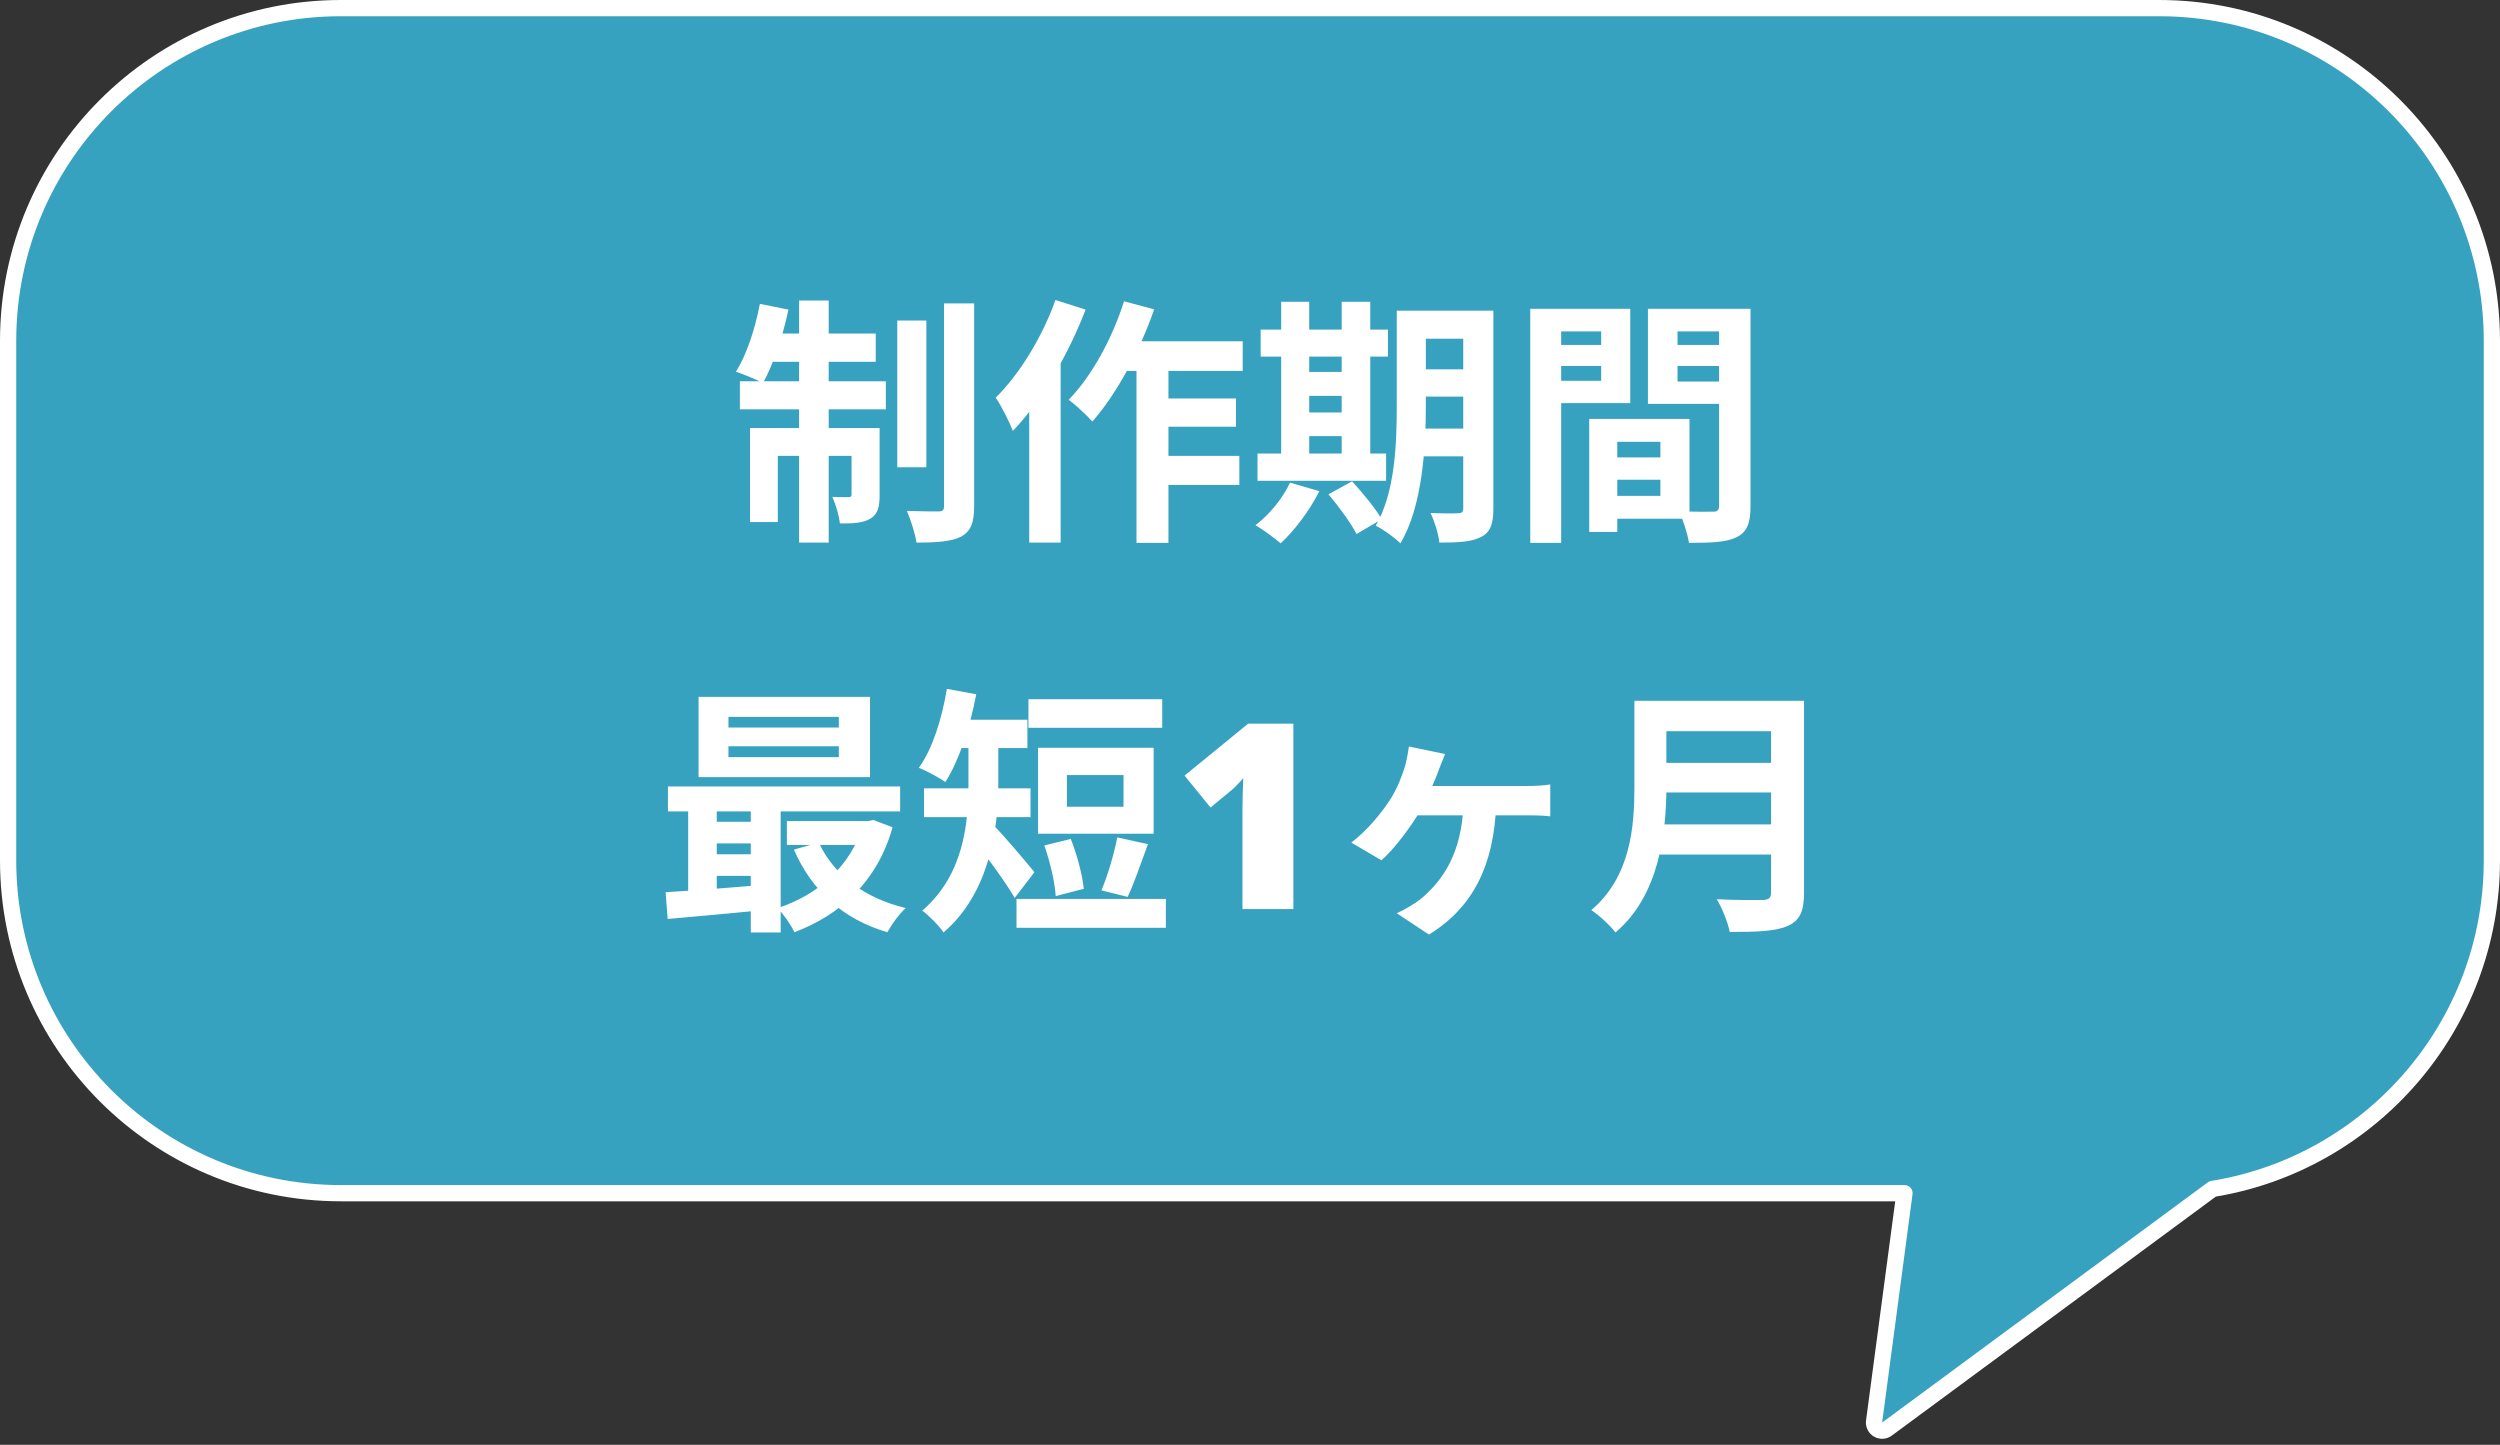
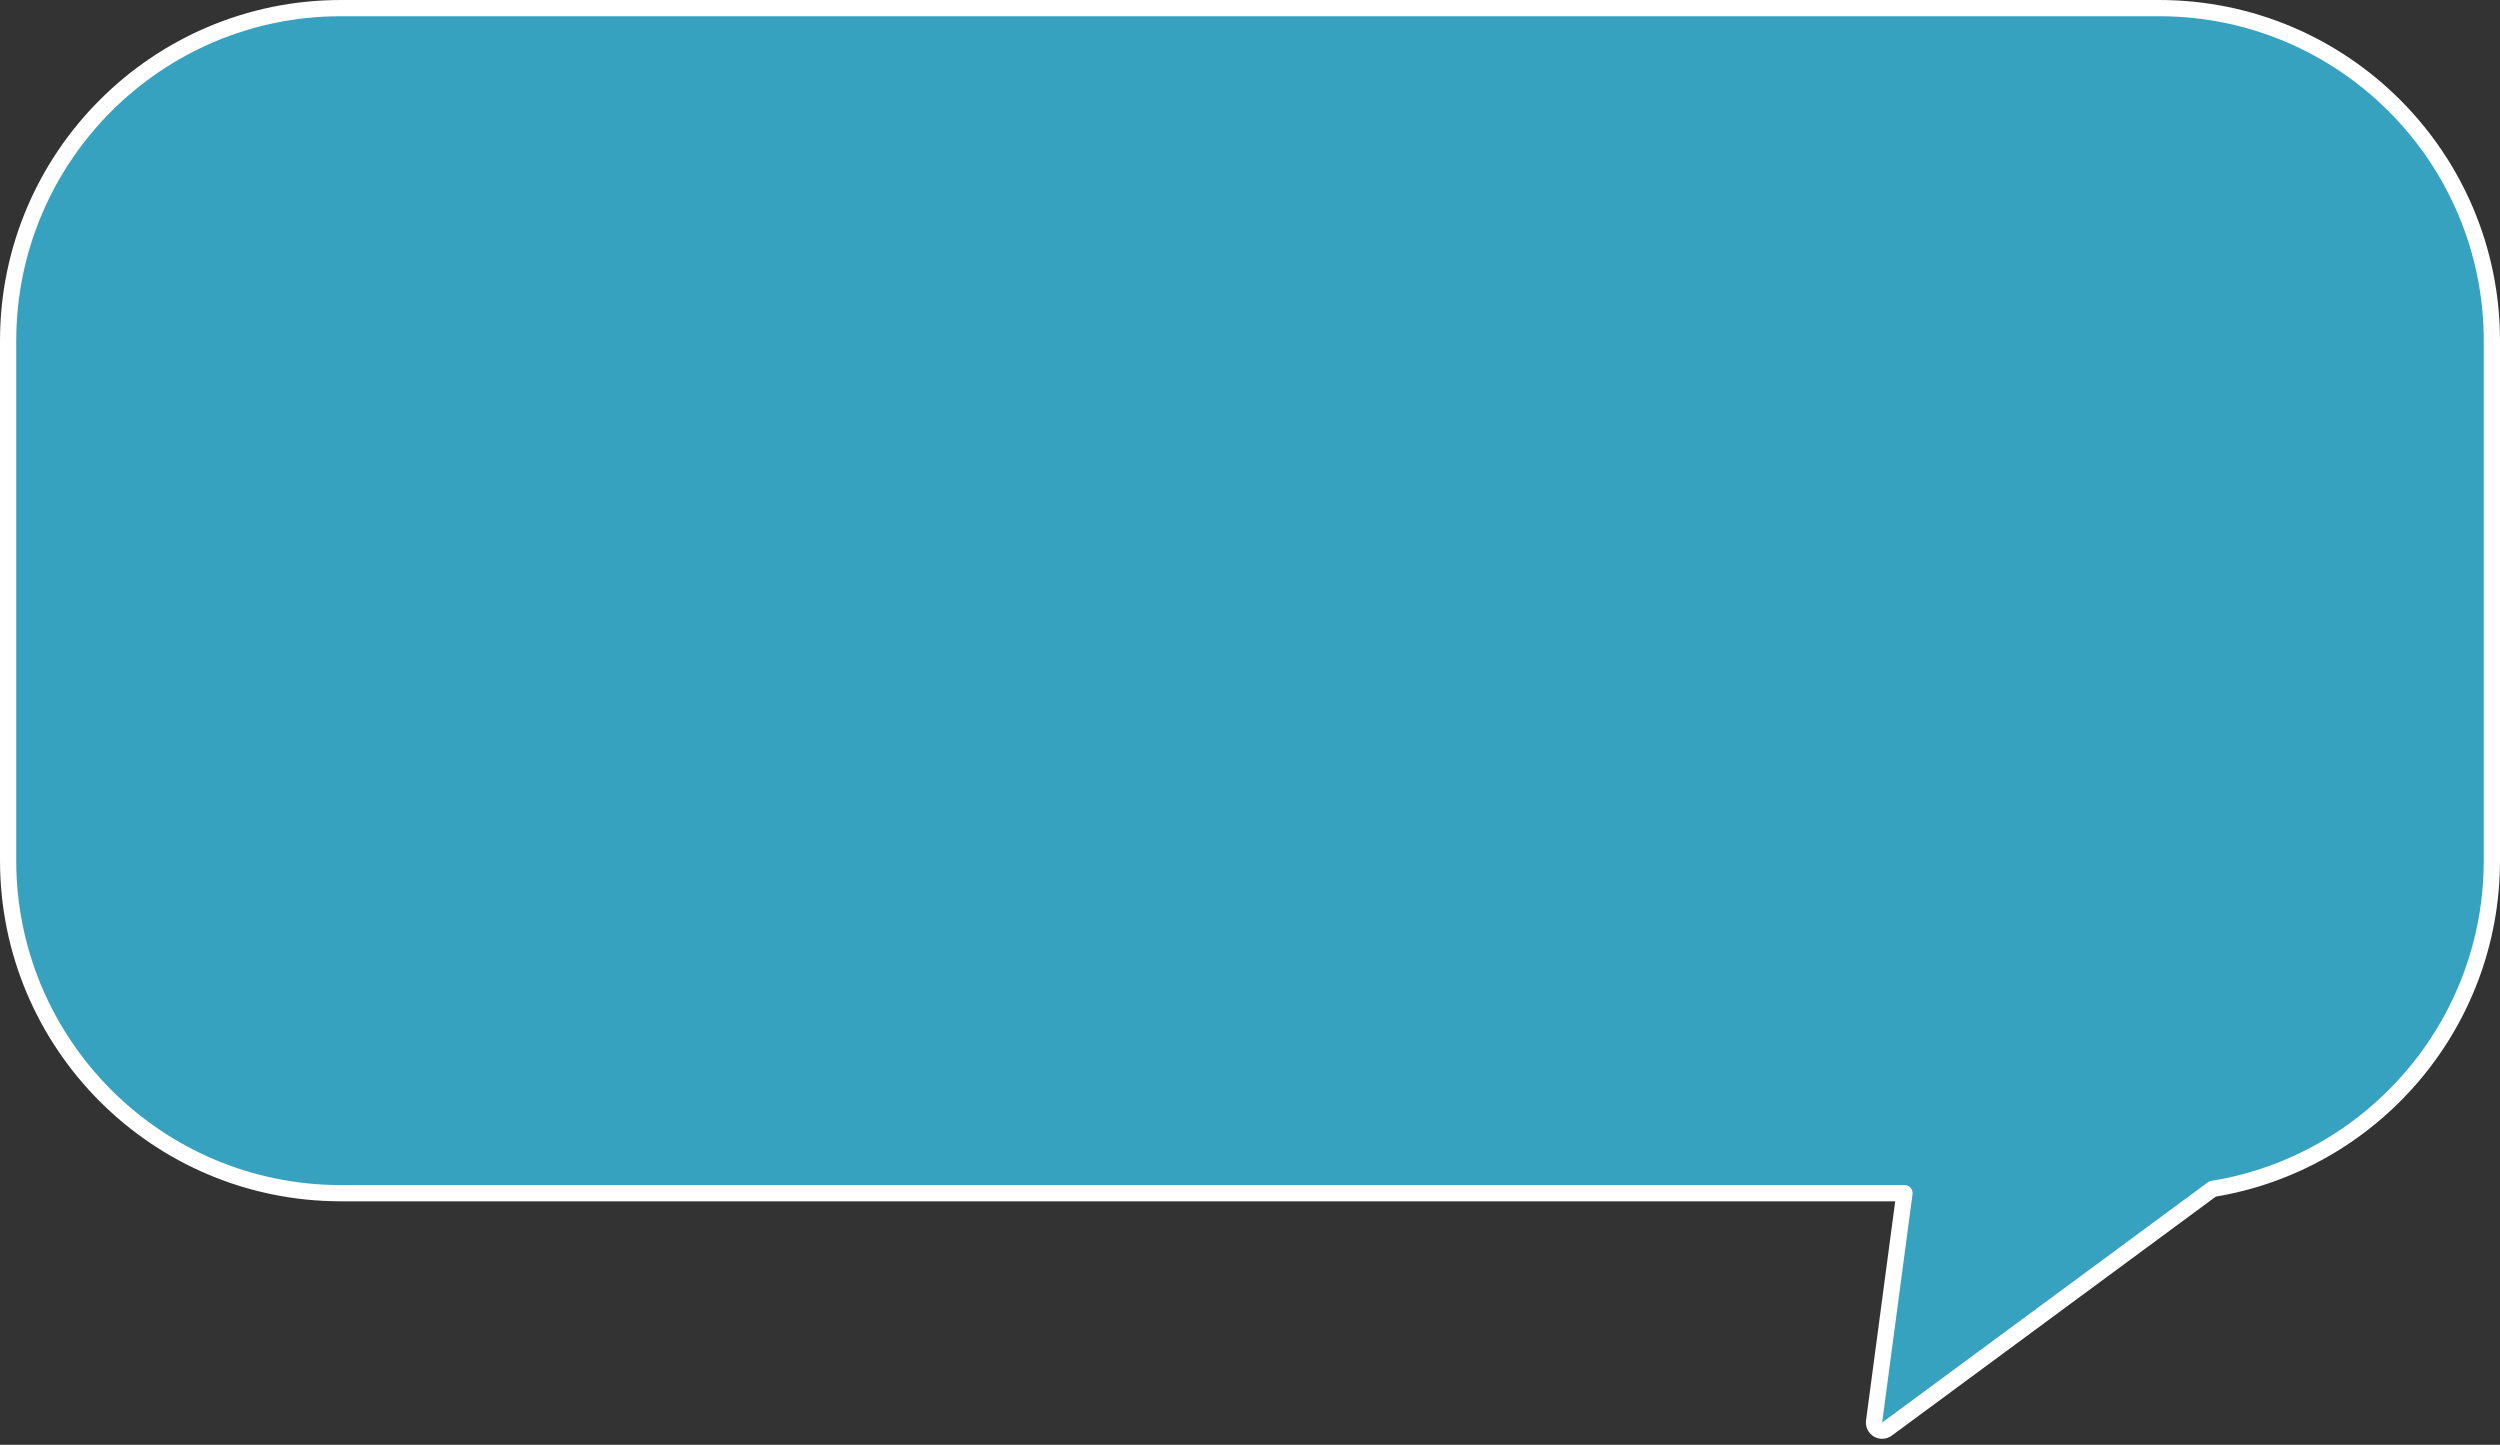
<svg xmlns="http://www.w3.org/2000/svg" width="154" height="89" viewBox="0 0 154 89" fill="none">
  <rect x="0" y="0" width="154" height="89" fill="#333333" stroke="none" />
  <path d="M116.236 88.032C116.075 88.152 115.858 88.163 115.685 88.061C115.512 87.958 115.417 87.763 115.444 87.564L117.316 73.5H21C9.678 73.5 0.5 64.322 0.5 53V21C0.5 9.678 9.678 0.5 21 0.5H133C144.322 0.5 153.5 9.678 153.5 21V53C153.5 63.2 146.05 71.66 136.295 73.237L116.236 88.032Z" fill="#36A2BF" stroke="white" stroke-linejoin="round" />
-   <path d="M55.272 19.744H57.064V28.784H55.272V19.744ZM58.152 18.688H60.008V31.168C60.008 32.208 59.8 32.72 59.208 33.056C58.616 33.36 57.688 33.424 56.456 33.424C56.376 32.88 56.104 32.032 55.864 31.472C56.696 31.504 57.528 31.504 57.816 31.504C58.072 31.504 58.152 31.424 58.152 31.168V18.688ZM49.224 18.512H51.048V33.424H49.224V18.512ZM52.456 26.368H54.184V30.464C54.184 31.216 54.088 31.664 53.608 31.952C53.144 32.224 52.536 32.256 51.736 32.24C51.688 31.76 51.48 31.072 51.272 30.608C51.704 30.624 52.12 30.624 52.264 30.624C52.408 30.624 52.456 30.592 52.456 30.432V26.368ZM46.2 26.368H53.144V28.08H47.912V32.16H46.2V26.368ZM45.576 23.488H54.568V25.216H45.576V23.488ZM47.256 20.544H53.944V22.288H46.904L47.256 20.544ZM46.808 18.72L48.568 19.072C48.216 20.752 47.608 22.496 47 23.6C46.616 23.376 45.784 23.056 45.336 22.896C45.992 21.856 46.52 20.24 46.808 18.72ZM68.872 21.024H76.552V22.848H67.976L68.872 21.024ZM70.984 24.544H76.136V26.288H70.984V24.544ZM70.968 28.08H76.344V29.872H70.968V28.08ZM70.008 21.632H71.976V33.44H70.008V21.632ZM69.24 18.56L71.096 19.056C70.2 21.648 68.76 24.304 67.288 25.968C66.984 25.616 66.248 24.928 65.832 24.624C67.24 23.184 68.504 20.88 69.24 18.56ZM65.016 18.48L66.872 19.072C65.832 21.792 64.152 24.72 62.392 26.544C62.216 26.064 61.672 24.976 61.336 24.496C62.808 23.04 64.2 20.768 65.016 18.48ZM63.4 22.896L65.32 20.96L65.336 20.976V33.424H63.4V22.896ZM86.824 19.136H90.968V20.864H86.824V19.136ZM86.824 22.752H90.968V24.432H86.824V22.752ZM86.824 26.4H90.984V28.112H86.824V26.4ZM90.136 19.136H91.992V31.328C91.992 32.256 91.816 32.784 91.24 33.072C90.68 33.376 89.864 33.424 88.664 33.424C88.616 32.912 88.36 32.08 88.12 31.6C88.808 31.632 89.592 31.632 89.816 31.616C90.056 31.616 90.136 31.536 90.136 31.296V19.136ZM86.04 19.136H87.832V25.008C87.832 27.536 87.624 31.2 86.264 33.472C85.944 33.136 85.16 32.576 84.744 32.384C85.944 30.336 86.04 27.296 86.04 25.008V19.136ZM77.656 20.304H85.496V21.968H77.656V20.304ZM79.752 22.912H83.56V24.384H79.752V22.912ZM79.752 25.408H83.576V26.864H79.752V25.408ZM77.464 27.936H85.384V29.616H77.464V27.936ZM78.92 18.592H80.648V28.544H78.92V18.592ZM82.648 18.592H84.408V28.544H82.648V18.592ZM79.464 29.728L81.272 30.256C80.68 31.44 79.736 32.688 78.888 33.472C78.52 33.152 77.784 32.608 77.336 32.352C78.2 31.696 79.016 30.704 79.464 29.728ZM81.832 30.448L83.288 29.648C83.928 30.352 84.744 31.328 85.112 31.984L83.56 32.896C83.24 32.256 82.472 31.2 81.832 30.448ZM98.792 28.176H103.176V29.552H98.792V28.176ZM98.68 25.808H104.072V31.952H98.68V30.544H102.28V27.216H98.68V25.808ZM97.896 25.808H99.624V32.768H97.896V25.808ZM95.208 21.248H99.224V22.544H95.208V21.248ZM102.632 21.248H106.68V22.544H102.632V21.248ZM105.896 19.024H107.832V31.168C107.832 32.208 107.624 32.768 106.984 33.088C106.344 33.408 105.416 33.44 104.04 33.44C103.96 32.896 103.672 32 103.416 31.488C104.248 31.536 105.224 31.52 105.512 31.52C105.8 31.52 105.896 31.424 105.896 31.152V19.024ZM95.368 19.024H100.424V24.832H95.368V23.456H98.632V20.416H95.368V19.024ZM106.92 19.024V20.416H103.336V23.504H106.92V24.88H101.512V19.024H106.92ZM94.264 19.024H96.168V33.44H94.264V19.024ZM44.873 45.968V46.64H51.672V45.968H44.873ZM44.873 44.16V44.816H51.672V44.16H44.873ZM43.032 42.928H53.593V47.872H43.032V42.928ZM41.145 48.448H55.449V49.984H41.145V48.448ZM48.472 50.576H53.705V52.048H48.472V50.576ZM43.593 50.624H47.24V51.952H43.593V50.624ZM43.593 52.624H47.24V53.952H43.593V52.624ZM50.441 51.904C51.337 53.856 53.224 55.328 55.8 55.936C55.401 56.272 54.904 56.976 54.664 57.424C51.897 56.624 49.992 54.832 48.904 52.336L50.441 51.904ZM53.145 50.576H53.48L53.8 50.512L54.984 50.96C54.041 54.304 51.785 56.352 48.937 57.424C48.728 56.976 48.248 56.288 47.897 55.936C50.377 55.152 52.441 53.312 53.145 50.848V50.576ZM41.001 54.96C42.6 54.864 44.953 54.688 47.193 54.496V56.048C45.048 56.256 42.809 56.464 41.129 56.608L41.001 54.96ZM46.248 48.944H48.089V57.44H46.248V48.944ZM42.392 48.992H44.153V55.52H42.392V48.992ZM63.352 43.072H71.593V44.832H63.352V43.072ZM62.617 55.376H71.817V57.152H62.617V55.376ZM64.329 52.08L65.96 51.68C66.344 52.64 66.68 53.904 66.76 54.752L65.032 55.2C64.984 54.368 64.68 53.056 64.329 52.08ZM68.825 51.584L70.713 52C70.281 53.168 69.849 54.448 69.465 55.248L67.849 54.848C68.216 53.984 68.632 52.592 68.825 51.584ZM65.721 47.744V49.696H69.209V47.744H65.721ZM63.944 46.064H71.064V51.36H63.944V46.064ZM59.657 45.264H61.496V48.288C61.496 50.976 60.984 54.992 58.12 57.44C57.88 57.056 57.16 56.336 56.809 56.096C59.401 53.872 59.657 50.624 59.657 48.256V45.264ZM58.441 44.336H63.288V46.08H58.441V44.336ZM56.92 48.56H63.48V50.336H56.92V48.56ZM61.145 50.784C61.657 51.248 63.337 53.248 63.721 53.728L62.505 55.312C61.928 54.304 60.664 52.608 60.025 51.808L61.145 50.784ZM58.328 42.432L60.136 42.768C59.752 44.816 59.065 46.88 58.233 48.176C57.864 47.904 57.048 47.472 56.6 47.296C57.449 46.128 58.025 44.256 58.328 42.432ZM79.672 56H76.537V50.352C76.537 50.245 76.537 50.053 76.537 49.776C76.537 49.499 76.542 49.189 76.552 48.848C76.563 48.507 76.574 48.203 76.585 47.936C76.446 48.096 76.318 48.235 76.201 48.352C76.094 48.469 75.982 48.576 75.865 48.672L74.569 49.744L72.969 47.776L76.888 44.576H79.672V56ZM89.016 46.448C88.871 46.8 88.76 47.088 88.647 47.376C88.391 48.112 87.847 49.296 87.511 49.904C86.919 50.928 85.847 52.352 85.096 52.992L83.24 51.904C84.263 51.12 85.112 50.064 85.671 49.2C86.103 48.496 86.376 47.776 86.567 47.136C86.663 46.768 86.743 46.32 86.791 45.984L89.016 46.448ZM87.016 48.416C88.103 48.416 93.335 48.416 94.088 48.416C94.439 48.416 95.079 48.4 95.496 48.32V50.288C95.016 50.224 94.407 50.224 94.088 50.224C93.335 50.224 88.088 50.224 86.903 50.224L87.016 48.416ZM92.168 49.488C92.04 53.28 90.743 55.904 88.023 57.568L86.04 56.256C86.472 56.064 87.079 55.712 87.48 55.408C88.919 54.224 90.055 52.512 90.151 49.488H92.168ZM101.992 43.168H109.992V45.04H101.992V43.168ZM102.008 46.992H110.072V48.816H102.008V46.992ZM101.928 50.784H109.96V52.64H101.928V50.784ZM100.68 43.168H102.648V48.464C102.648 51.248 102.216 55.168 99.511 57.44C99.224 57.04 98.439 56.32 98.023 56.064C100.456 54 100.68 50.912 100.68 48.464V43.168ZM109.096 43.168H111.128V55.008C111.128 56.144 110.856 56.72 110.12 57.04C109.352 57.376 108.216 57.408 106.552 57.408C106.44 56.832 106.072 55.904 105.752 55.392C106.888 55.456 108.216 55.44 108.6 55.44C108.968 55.424 109.096 55.312 109.096 54.976V43.168Z" fill="white" />
</svg>